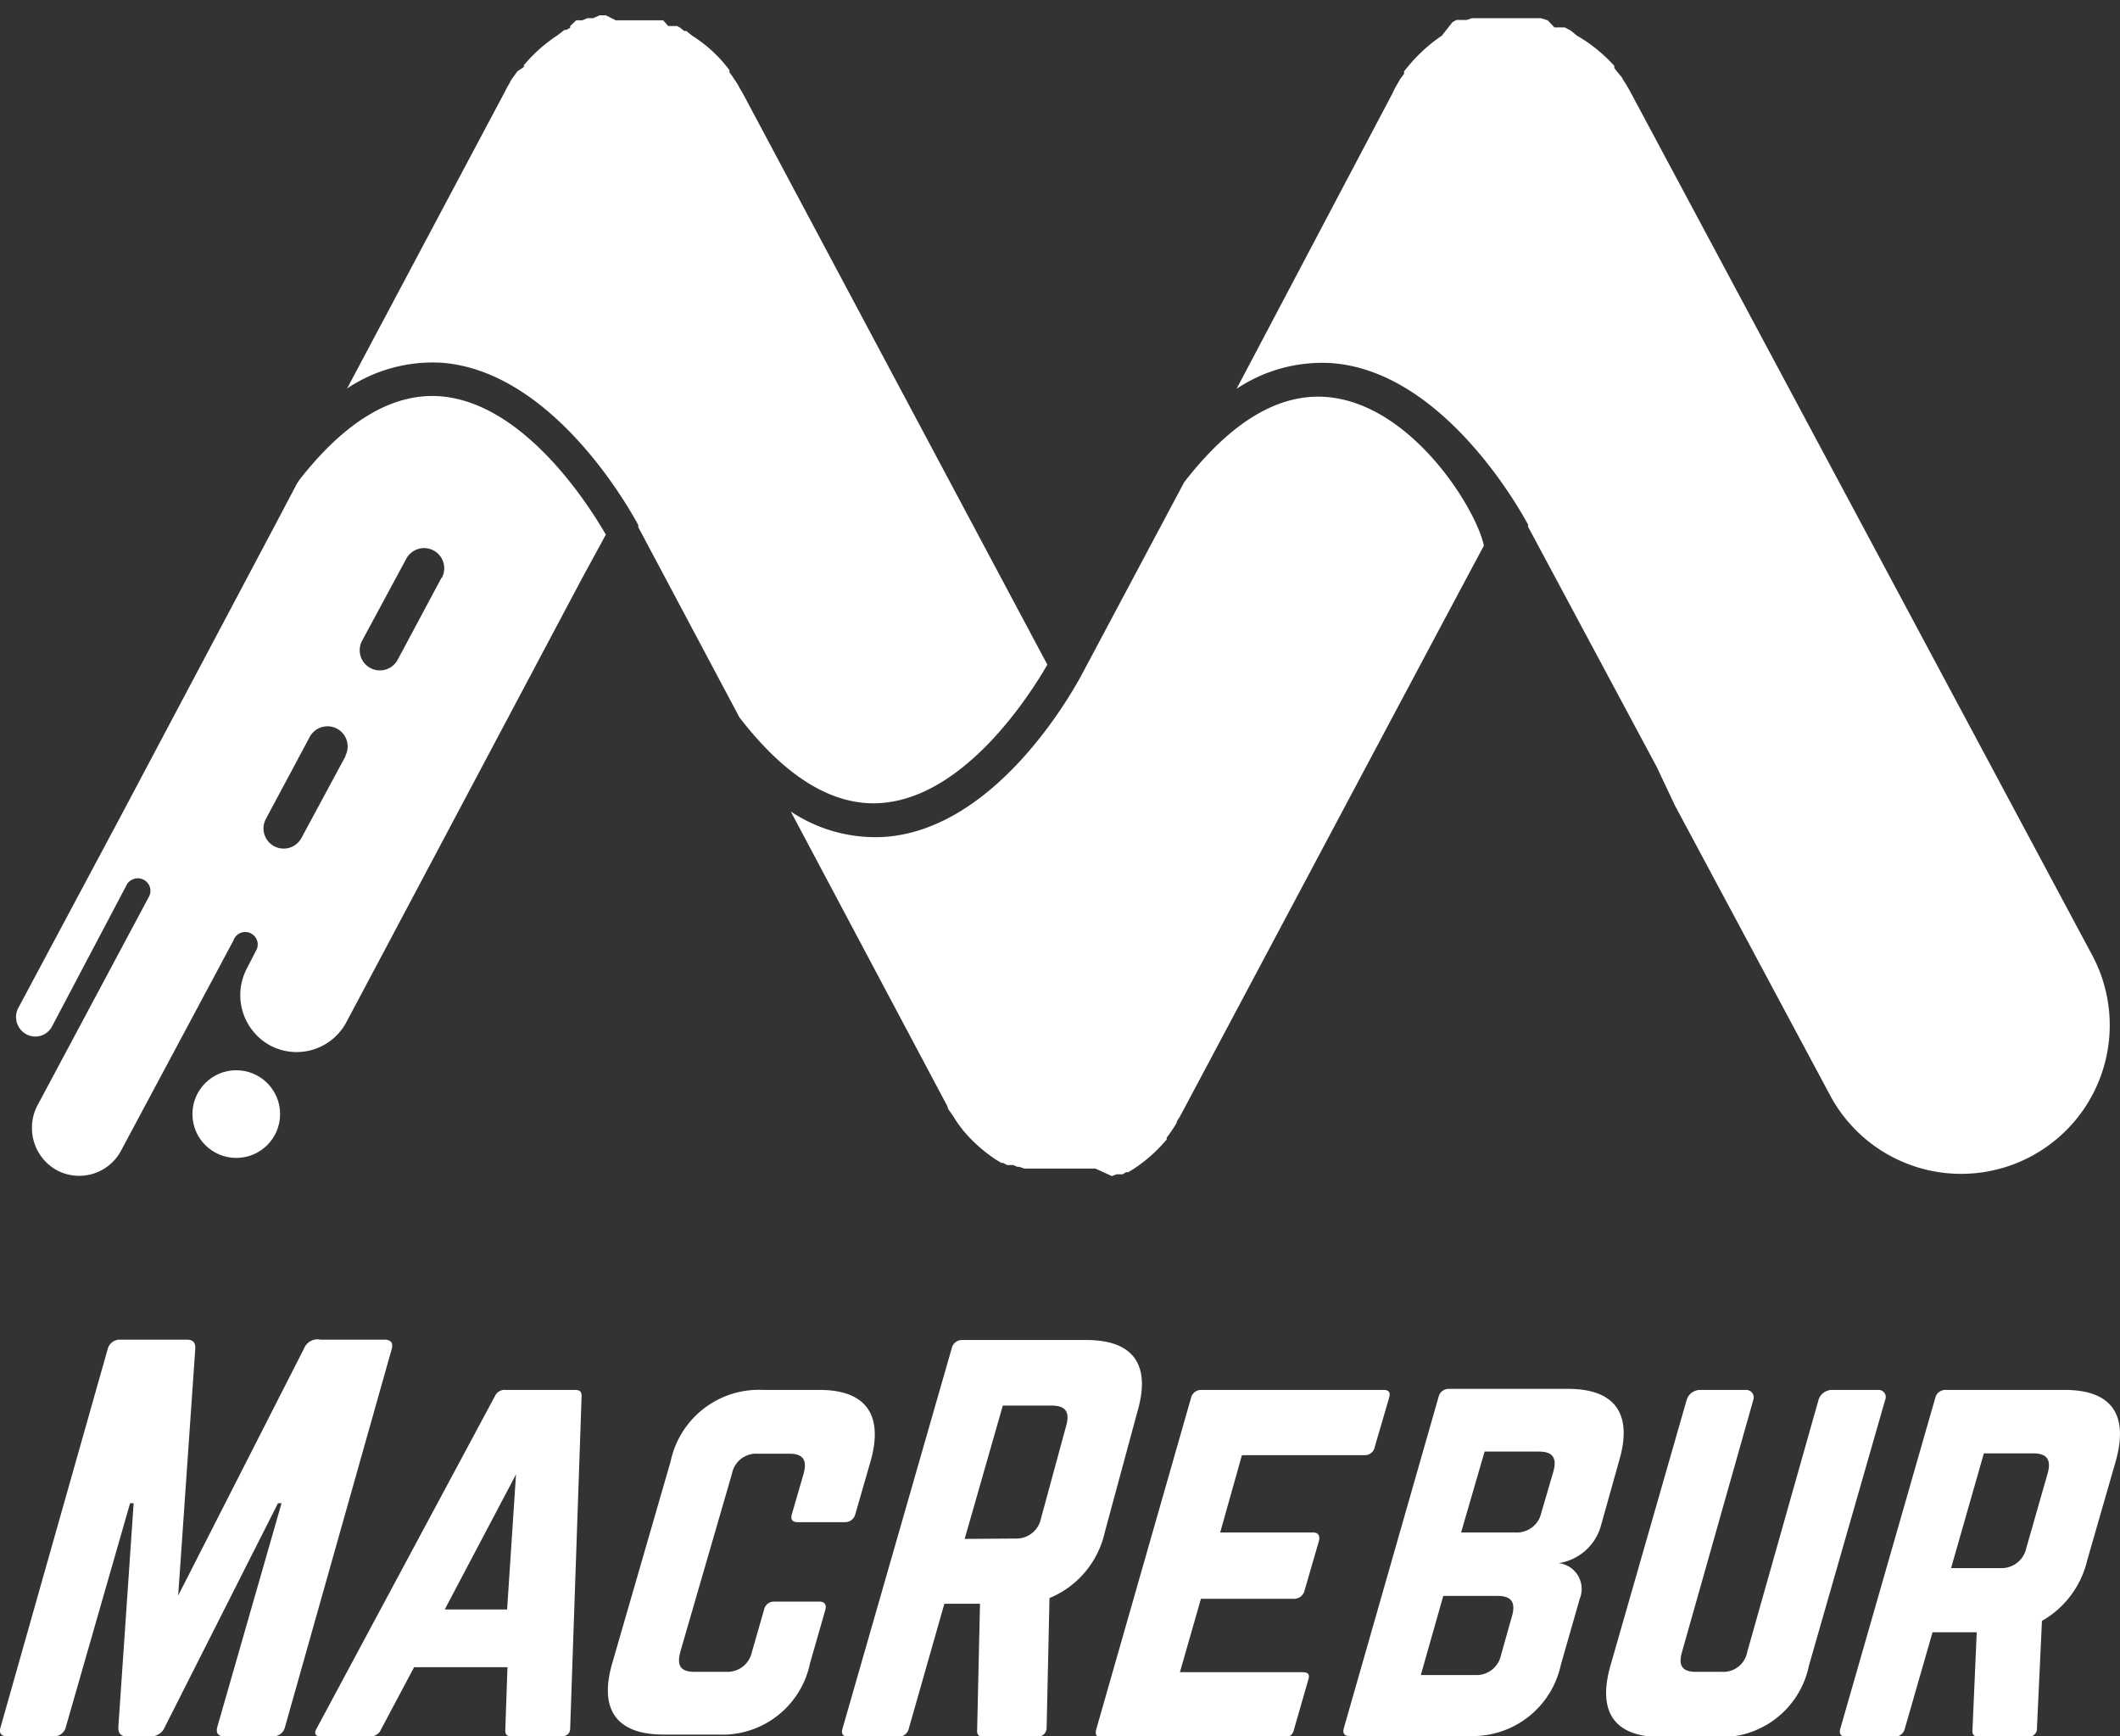
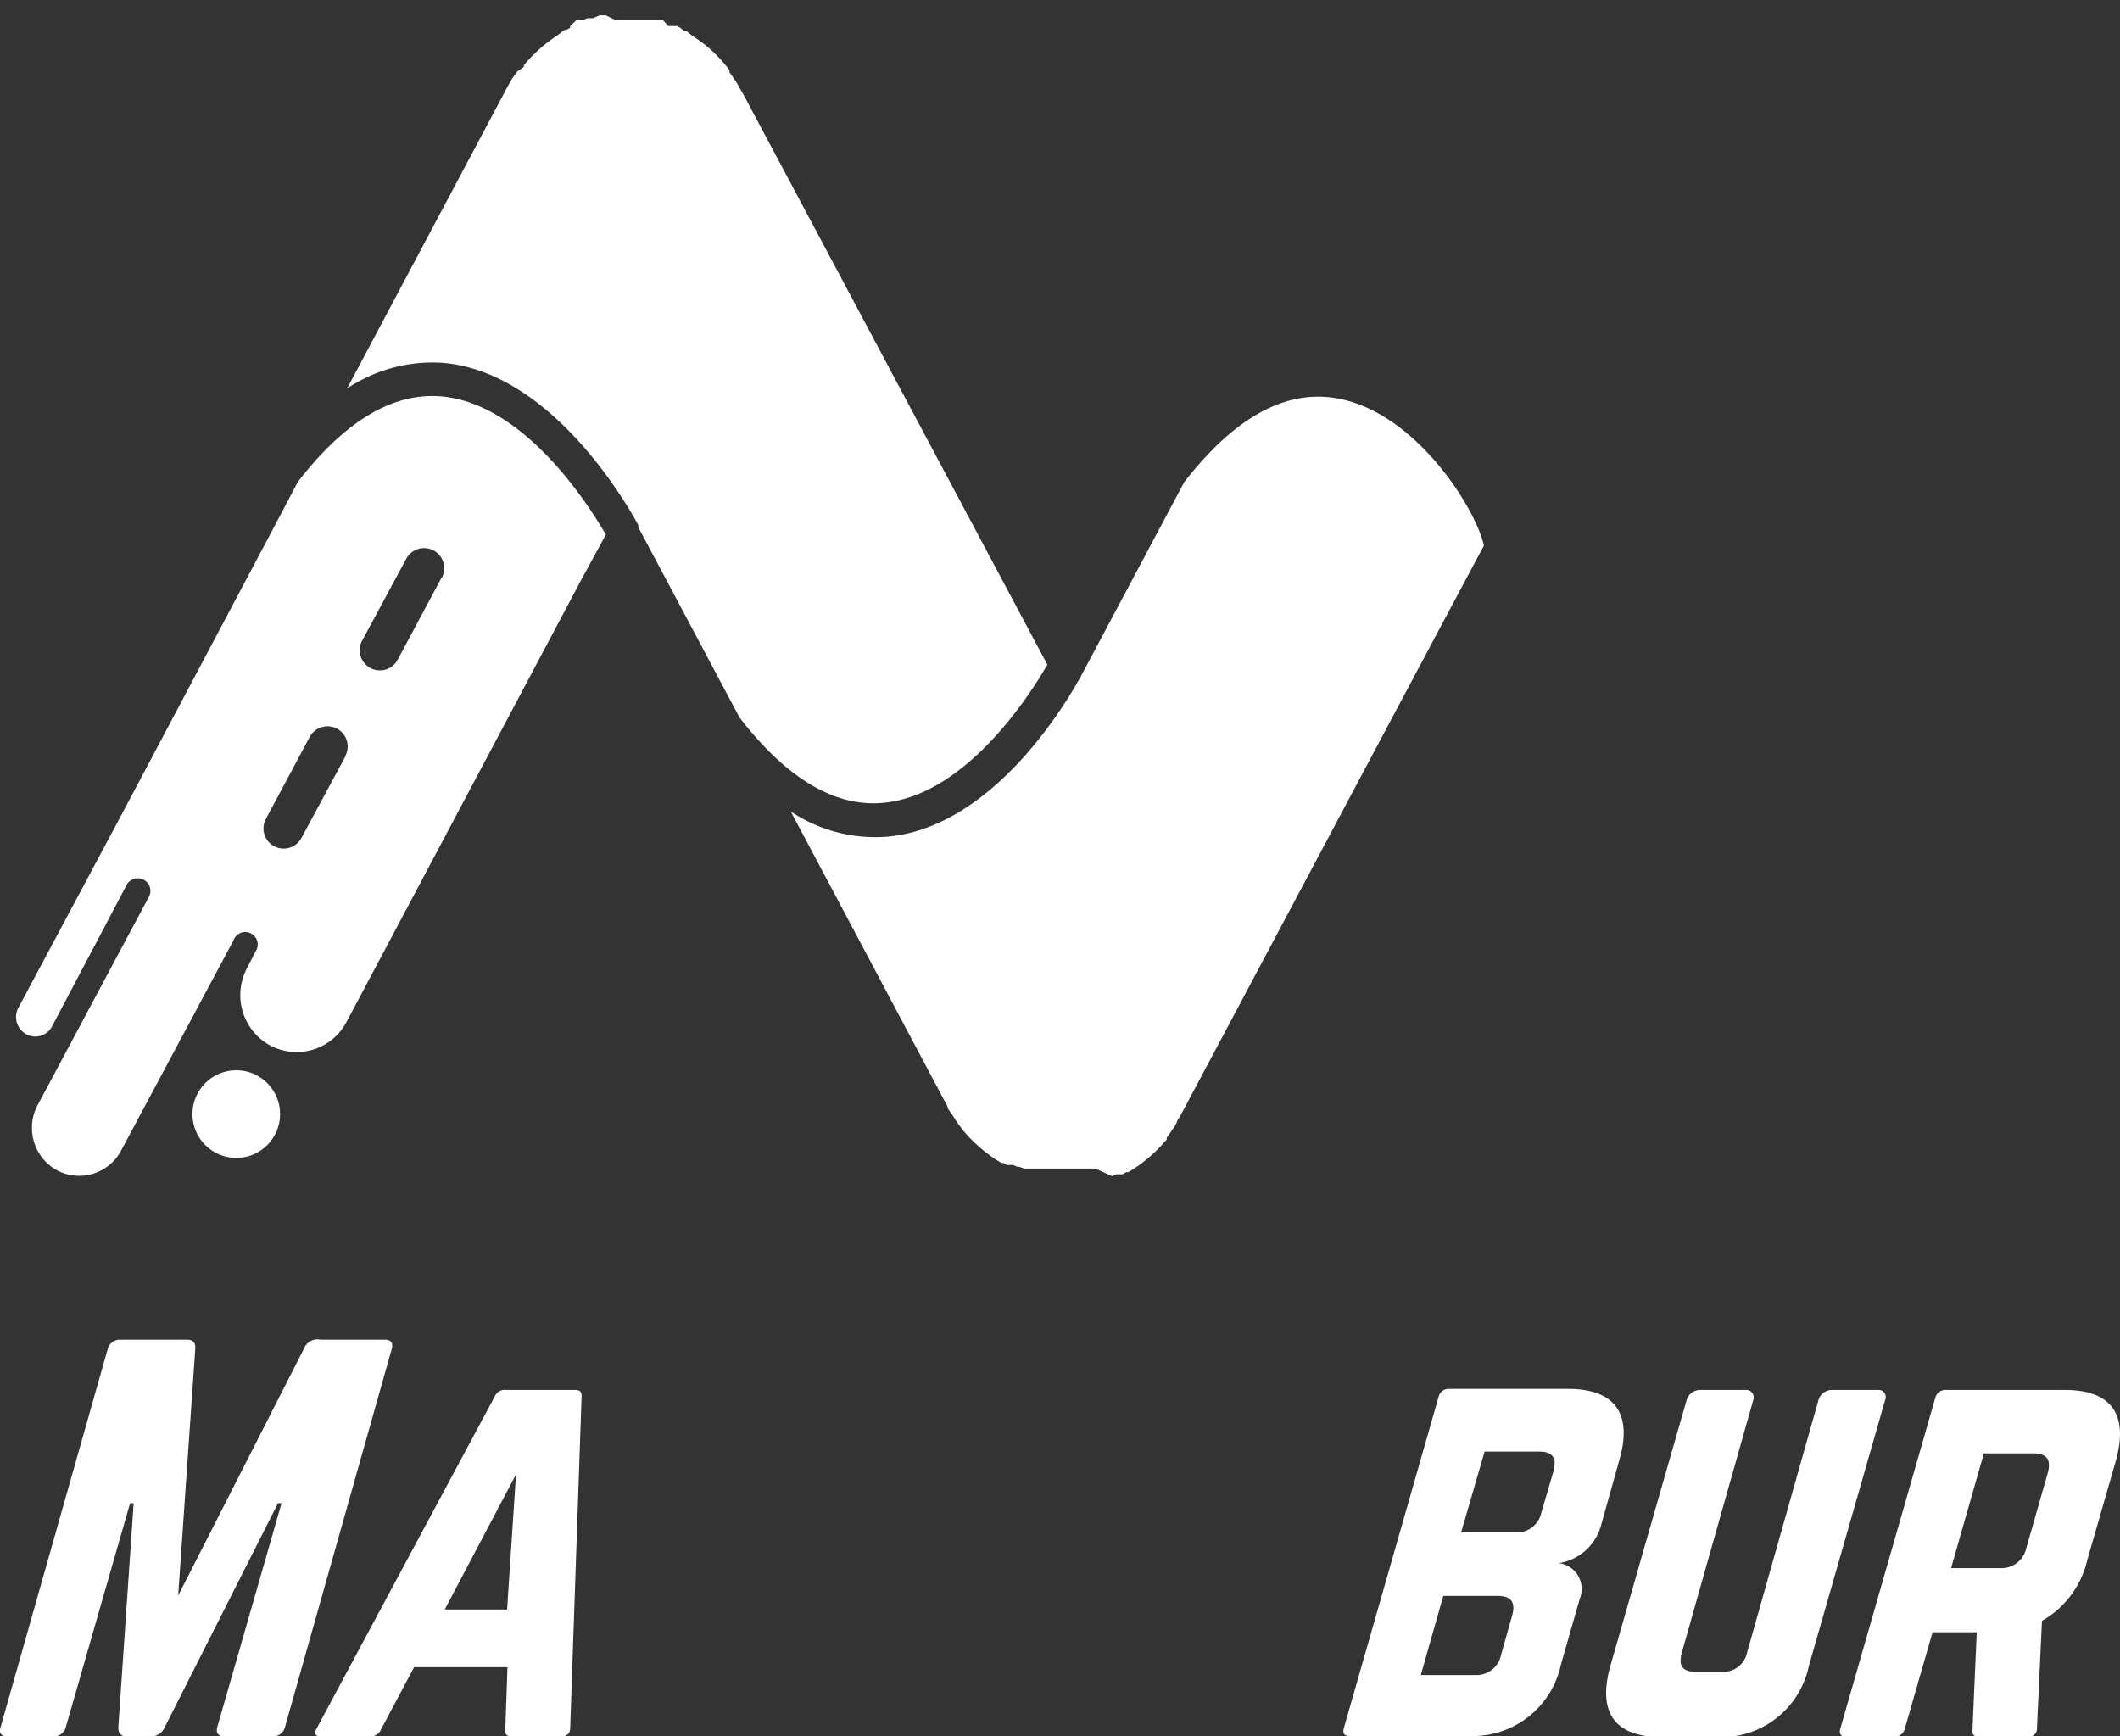
<svg xmlns="http://www.w3.org/2000/svg" viewBox="0 0 59.49 48.72">
  <rect x="0" y="0" width="59.49" height="48.72" fill="#333333" stroke="none" />
  <defs>
    <style>.cls-1{fill:#fff;}</style>
  </defs>
  <title>macrebur</title>
  <g id="Layer_2" data-name="Layer 2">
    <g id="Layer_2-2" data-name="Layer 2">
      <path class="cls-1" d="M10.79,37.59c.18,0,.25.09.2.27L8,48.45a.34.34,0,0,1-.36.27H6.3c-.18,0-.25-.09-.2-.27l1.8-6.27H7.8L4.62,48.47a.41.41,0,0,1-.38.25H3.56c-.17,0-.24-.08-.24-.25l.43-6.29h-.1l-1.8,6.27a.34.34,0,0,1-.35.27H.22c-.19,0-.26-.09-.2-.27l3-10.59a.35.35,0,0,1,.36-.27H5.25c.16,0,.24.08.23.25L5,44.77l3.53-6.93A.41.41,0,0,1,9,37.59Z" />
      <path class="cls-1" d="M14.35,48.72c-.13,0-.18-.06-.17-.19l.06-1.75H11.62l-.93,1.75a.31.31,0,0,1-.28.19H9c-.15,0-.2-.08-.11-.23l5-9.32A.3.3,0,0,1,14.2,39h1.94c.13,0,.19.05.18.19L16,48.49c0,.15-.09.23-.26.23Zm.13-7.35-2,3.79h1.75Z" />
-       <path class="cls-1" d="M24,42.49a.29.29,0,0,1-.29.22H22.38c-.15,0-.2-.08-.16-.22l.33-1.14c.1-.37,0-.56-.4-.56h-.89a.69.69,0,0,0-.72.56l-1.45,5c-.1.38,0,.56.4.56h.89a.7.7,0,0,0,.72-.56l.34-1.18a.28.28,0,0,1,.28-.23H23c.14,0,.2.09.16.23l-.43,1.5a2.51,2.51,0,0,1-2.58,2H18.62c-1.31,0-1.82-.69-1.44-2L18.82,41a2.53,2.53,0,0,1,2.6-2H23c1.29,0,1.8.69,1.43,2Z" />
-       <path class="cls-1" d="M31,43a2.61,2.61,0,0,1-1.55,1.84l-.08,3.64a.25.25,0,0,1-.27.25H27.6c-.14,0-.19-.06-.18-.19L27.5,45h-1l-1,3.51a.29.29,0,0,1-.29.22H23.8c-.14,0-.2-.08-.16-.22l3.07-10.69a.29.29,0,0,1,.29-.22h3.49c1.31,0,1.81.69,1.43,2Zm-2.5.17a.7.7,0,0,0,.71-.56L29.92,40c.1-.36,0-.56-.4-.56H28.14l-1.07,3.74Z" />
-       <path class="cls-1" d="M38.58,40.59a.28.28,0,0,1-.29.24H34.85L34.24,43h2.61c.14,0,.2.09.16.24l-.4,1.38a.3.3,0,0,1-.29.24H33.7l-.59,2.06h3.44c.17,0,.21.07.16.22l-.4,1.39a.26.26,0,0,1-.28.22H30.9c-.12,0-.18-.08-.14-.22l2.66-9.3A.29.29,0,0,1,33.7,39h5.12c.17,0,.2.08.16.22Z" />
      <path class="cls-1" d="M44.91,42.86a1.46,1.46,0,0,1-1.17,1v0a.73.73,0,0,1,.59,1l-.53,1.85a2.53,2.53,0,0,1-2.59,2H37.86c-.14,0-.19-.08-.15-.22l2.66-9.3a.29.29,0,0,1,.29-.22H44c1.31,0,1.82.69,1.44,2Zm-1.32-1.57c.1-.36,0-.56-.4-.56H41.66L41,43h1.54a.7.7,0,0,0,.71-.55Zm-1.16,4.05c.1-.36,0-.56-.4-.56H40.5L39.87,47H41.4a.7.7,0,0,0,.72-.56Z" />
      <path class="cls-1" d="M52.7,39a.2.2,0,0,1,.2.28l-2.14,7.46a2.51,2.51,0,0,1-2.58,2H46.62c-1.31,0-1.8-.69-1.43-2l2.14-7.46a.4.4,0,0,1,.36-.28H49a.21.21,0,0,1,.2.28l-2,7.07c-.11.38,0,.56.39.56h.73a.68.68,0,0,0,.71-.56l2-7.07a.4.4,0,0,1,.36-.28Z" />
      <path class="cls-1" d="M58.57,43.78a2.65,2.65,0,0,1-1.27,1.7l-.14,3a.23.23,0,0,1-.26.25H55.53c-.14,0-.19-.06-.18-.19l.12-2.74H54.23l-.78,2.71a.29.29,0,0,1-.28.22H51.8c-.14,0-.2-.08-.16-.22l2.67-9.3A.29.29,0,0,1,54.6,39h3.34c1.31,0,1.8.69,1.43,2ZM56.14,44a.71.71,0,0,0,.72-.56l.6-2.1c.1-.36,0-.56-.4-.56H55.67L54.75,44Z" />
      <path class="cls-1" d="M16.64.51h0l-.16,0h0l-.14.06-.05,0-.12,0L16,.73,16,.78l-.11.06-.05,0L15.63,1h0a4.27,4.27,0,0,0-.93.83l0,0,0,0,0,.05L14.52,2l0,0-.11.15a1.06,1.06,0,0,0-.12.2,2,2,0,0,0-.11.2L9.74,10.9a4.32,4.32,0,0,1,2.68-.72c3,.25,5.1,3.83,5.49,4.55l0,.06,2.84,5.34c1.31,1.7,2.66,2.51,4,2.4,2.37-.19,4.19-3.1,4.64-3.88l-8.53-16-.11-.19a1.76,1.76,0,0,0-.12-.2h0l-.1-.15,0,0-.06-.08,0-.06,0,0,0,0A3.85,3.85,0,0,0,19.42,1h0L19.26.87l-.06,0L19.09.78,19,.73l-.07,0-.13,0-.05,0L18.61.57h0l-.16,0h0l-.16,0h0l-.16,0h0l-.14,0h-.71L17,.43h0l-.17,0h0Z" />
      <path class="cls-1" d="M37.23,11.14c-1.35-.11-2.69.7-4,2.39l-2.88,5.41c-.39.72-2.47,4.3-5.49,4.54a4.28,4.28,0,0,1-2.67-.71l4.4,8.28v0c0,.07.07.13.1.19v0a1.4,1.4,0,0,1,.12.18l.11.16,0,0,.05.06.05.07,0,0,0,0a4.27,4.27,0,0,0,.93.83h0l.15.09.05,0,.11.06.1,0,.07,0,.12.05.05,0,.15.05h0l.16,0h0l.16,0h0l.16,0h0l.15,0h.7l.16,0h0l.17,0h0l.17,0h0l.16,0h0L31.2,33l0,0,.13-.05.07,0,.1,0,.1-.06.06,0,.15-.09h0a4.27,4.27,0,0,0,.93-.83l0,0,0,0,0-.05.06-.08,0,0,.11-.16a1.74,1.74,0,0,0,.11-.18l0,0c0-.06.07-.12.1-.19v0c.26-.48,7.5-14.1,8.52-16C41.41,14.24,39.59,11.33,37.23,11.14Z" />
      <polygon class="cls-1" points="41.55 0 41.55 0 41.55 0 41.55 0" />
-       <path class="cls-1" d="M41.46.51h0l-.16,0h0l-.14.05,0,0-.12,0-.07,0-.1,0-.11.06,0,0L40.46,1h0a4.52,4.52,0,0,0-.92.83L39.4,2l0,.07,0,0-.11.15-.11.19h0a1.86,1.86,0,0,0-.1.2l0,0-4.38,8.3a4.31,4.31,0,0,1,2.68-.72c3,.23,5.11,3.81,5.5,4.53l0,.06h0l3.61,6.74L47,22.6l0,0,4.38,8.18a4.17,4.17,0,0,0,7.35-3.94l-13-24.3-.11-.19v0a1.74,1.74,0,0,1-.11-.18l0,0L45.37,2V2l-.07-.09,0-.06s0,0,0,0l0,0A4.27,4.27,0,0,0,44.25,1h0L44.08.86l0,0L43.91.77l-.09,0-.07,0-.13,0,0,0L43.43.57h0L43.24.51h0l-.17,0h0l-.16,0h0l-.14,0H42l-.15,0h0l-.16,0h0Z" />
      <circle class="cls-1" cx="6.63" cy="31.26" r="1.23" />
      <path class="cls-1" d="M17,15c-.45-.78-2.27-3.69-4.64-3.88-1.31-.1-2.62.66-3.9,2.27a1.45,1.45,0,0,0-.17.26l-.58,1.1-4.3,8.11L.52,28.27a.55.55,0,0,0,.2.74.53.53,0,0,0,.74-.21l2.11-4A.36.36,0,0,1,4,24.67a.35.35,0,0,1,.18.49L1.06,31a1.36,1.36,0,0,0,.49,1.81,1.33,1.33,0,0,0,1.85-.53l3.15-5.89a.35.35,0,1,1,.62.31l-.23.45a1.61,1.61,0,0,0,.58,2.15,1.58,1.58,0,0,0,2.2-.62l1.17-2.2,5.42-10.21C17.28,14.49,16.71,15.54,17,15ZM9.7,21.21l-1.24,2.3a.56.56,0,1,1-1-.53l1.23-2.3a.56.56,0,1,1,1,.53Zm2.69-5-1.23,2.3a.56.56,0,0,1-1-.53l1.24-2.3a.56.56,0,1,1,1,.53Z" />
    </g>
  </g>
</svg>